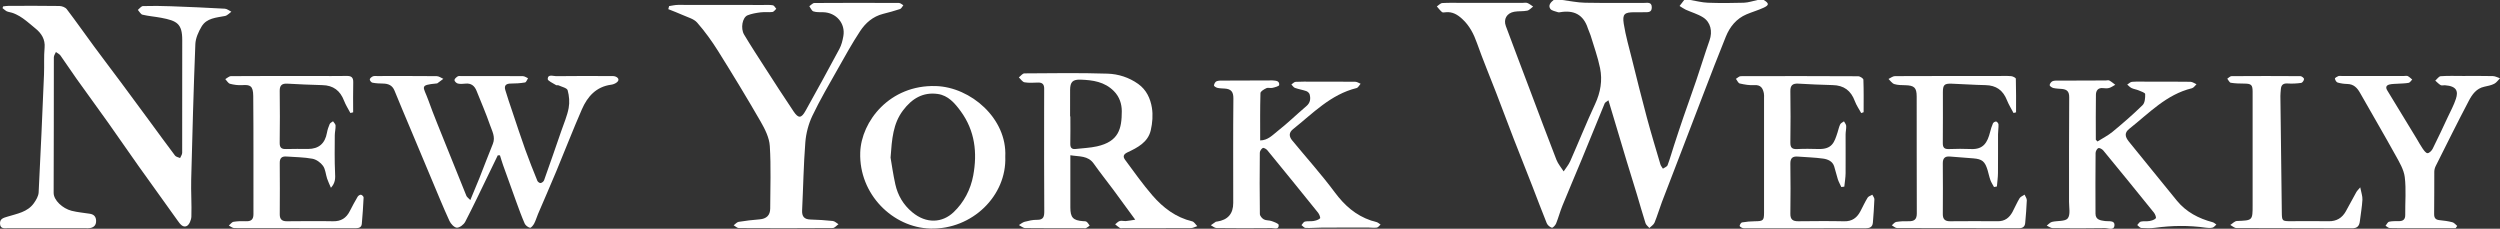
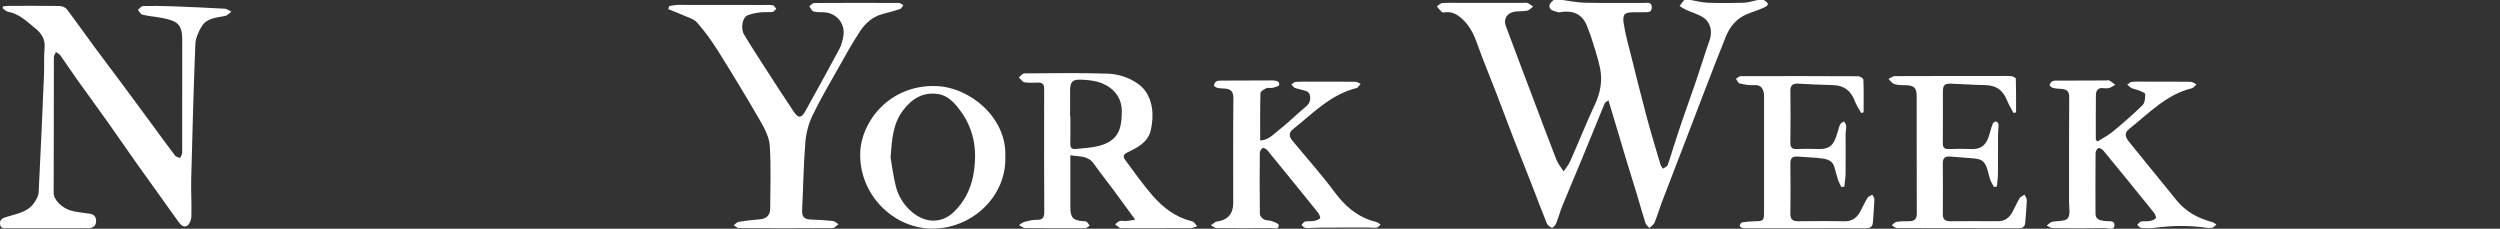
<svg xmlns="http://www.w3.org/2000/svg" width="306" height="28" viewBox="0 0 306 28" fill="none">
  <rect x="0" y="0" width="306" height="28" fill="#333333" stroke="none" />
  <path d="M215.887 0C216.542 0.404 216.56 0.62 215.879 0.939C215.201 1.254 214.472 1.46 213.782 1.751C212.527 2.281 211.733 3.277 211.24 4.49C210.3 6.797 209.414 9.127 208.517 11.452C207.556 13.94 206.608 16.435 205.652 18.924C204.91 20.856 204.155 22.785 203.422 24.72C203.105 25.558 202.856 26.424 202.514 27.251C202.408 27.512 202.1 27.689 201.884 27.905C201.721 27.71 201.48 27.539 201.409 27.315C201.036 26.153 200.713 24.973 200.359 23.805C199.95 22.449 199.523 21.097 199.11 19.741C198.727 18.476 198.352 17.209 197.973 15.944C197.616 14.755 197.26 13.567 196.872 12.273C196.651 12.452 196.465 12.526 196.412 12.656C195.466 14.94 194.543 17.235 193.6 19.52C192.82 21.411 192.009 23.29 191.238 25.184C190.947 25.897 190.754 26.649 190.464 27.363C190.376 27.58 190.059 27.908 189.945 27.873C189.698 27.797 189.418 27.556 189.319 27.315C188.707 25.814 188.146 24.292 187.557 22.782C186.804 20.853 186.031 18.933 185.283 17.003C184.556 15.126 183.857 13.238 183.132 11.361C182.353 9.336 181.51 7.334 180.787 5.29C180.385 4.154 179.873 3.142 178.971 2.314C178.383 1.775 177.771 1.416 176.95 1.499C176.8 1.515 176.594 1.557 176.504 1.481C176.266 1.281 176.078 1.022 175.869 0.788C176.091 0.643 176.306 0.389 176.536 0.373C177.371 0.323 178.208 0.352 179.046 0.352C181.481 0.352 183.917 0.352 186.352 0.352C186.555 0.352 186.78 0.299 186.955 0.367C187.206 0.465 187.421 0.654 187.653 0.803C187.414 0.977 187.196 1.251 186.932 1.304C186.419 1.409 185.872 1.345 185.353 1.435C184.438 1.595 183.997 2.337 184.316 3.192C185.297 5.833 186.3 8.464 187.296 11.1C188.361 13.919 189.41 16.744 190.505 19.552C190.705 20.066 191.092 20.506 191.392 20.98C191.663 20.564 191.998 20.175 192.197 19.726C193.225 17.401 194.17 15.039 195.242 12.733C195.906 11.306 196.153 9.842 195.848 8.341C195.571 6.979 195.087 5.657 194.685 4.321C194.599 4.036 194.45 3.771 194.36 3.486C193.821 1.787 192.641 1.198 190.933 1.499C190.86 1.513 190.773 1.522 190.706 1.498C190.379 1.373 189.924 1.324 189.759 1.082C189.47 0.658 189.802 0.285 190.161 0.003C190.516 0 190.871 0 191.226 0C192.15 0.117 193.073 0.315 194.001 0.334C196.409 0.381 198.818 0.343 201.226 0.357C201.623 0.358 202.175 0.209 202.179 0.893C202.185 1.601 201.628 1.48 201.189 1.496C200.81 1.51 200.429 1.499 200.049 1.499C198.841 1.499 198.558 1.711 198.749 2.921C198.983 4.39 199.4 5.831 199.761 7.277C200.352 9.648 200.938 12.022 201.573 14.382C202.091 16.307 202.671 18.214 203.236 20.127C203.291 20.312 203.437 20.472 203.541 20.645C203.737 20.506 204.041 20.407 204.111 20.221C204.409 19.432 204.633 18.615 204.895 17.812C205.273 16.654 205.652 15.496 206.048 14.346C206.566 12.84 207.111 11.344 207.623 9.837C208.176 8.207 208.678 6.561 209.249 4.937C209.629 3.86 209.394 2.715 208.445 2.119C207.802 1.716 207.038 1.505 206.337 1.187C206.071 1.065 205.832 0.885 205.579 0.731C205.768 0.488 205.955 0.244 206.144 0C206.398 0 206.651 0 206.905 0C207.62 0.117 208.332 0.308 209.05 0.334C210.513 0.387 211.98 0.381 213.444 0.334C214.007 0.315 214.565 0.116 215.125 0C215.38 0 215.632 0 215.887 0Z" fill="white" />
  <path d="M0.382 0.783C0.597 0.76 0.812 0.719 1.026 0.719C3.107 0.715 5.187 0.699 7.266 0.733C7.575 0.737 7.994 0.891 8.171 1.123C9.312 2.619 10.391 4.163 11.508 5.677C12.609 7.171 13.736 8.645 14.843 10.134C15.999 11.688 17.146 13.247 18.294 14.807C19.336 16.221 20.366 17.644 21.426 19.045C21.549 19.206 21.834 19.247 22.044 19.343C22.133 19.13 22.299 18.917 22.299 18.702C22.311 14.106 22.291 9.511 22.306 4.915C22.312 2.893 21.657 2.545 19.741 2.18C18.977 2.034 18.194 1.978 17.44 1.799C17.218 1.746 17.062 1.416 16.875 1.213C17.082 1.05 17.285 0.751 17.495 0.744C18.634 0.709 19.776 0.724 20.917 0.765C23.119 0.844 25.322 0.942 27.523 1.065C27.794 1.08 28.054 1.307 28.319 1.435C28.062 1.615 27.826 1.899 27.544 1.955C26.476 2.167 25.302 2.199 24.677 3.245C24.292 3.893 23.94 4.67 23.911 5.402C23.692 10.922 23.543 16.447 23.403 21.97C23.365 23.483 23.474 24.999 23.425 26.511C23.412 26.919 23.164 27.523 22.851 27.669C22.376 27.891 22.024 27.401 21.732 26.988C20.148 24.756 18.535 22.543 16.948 20.311C15.698 18.552 14.482 16.77 13.233 15.011C11.956 13.212 10.647 11.435 9.366 9.637C8.696 8.697 8.067 7.728 7.397 6.79C7.268 6.61 7.03 6.506 6.843 6.368C6.756 6.581 6.593 6.793 6.591 7.006C6.578 12.537 6.596 18.068 6.566 23.599C6.561 24.509 7.661 25.52 8.766 25.801C9.493 25.984 10.251 26.046 10.996 26.163C11.491 26.241 11.753 26.514 11.764 27.029C11.774 27.548 11.509 27.826 11.025 27.917C10.853 27.949 10.672 27.935 10.493 27.935C7.322 27.935 4.152 27.939 0.981 27.932C0.569 27.932 0.048 28.057 0.003 27.401C-0.041 26.758 0.448 26.662 0.926 26.514C2.091 26.153 3.367 25.962 4.142 24.876C4.42 24.486 4.707 24.003 4.73 23.55C4.98 18.737 5.184 13.922 5.387 9.107C5.432 8.022 5.358 6.93 5.458 5.853C5.556 4.809 5.056 4.065 4.348 3.492C3.326 2.666 2.374 1.687 0.976 1.437C0.735 1.394 0.531 1.149 0.31 0.998C0.333 0.928 0.358 0.859 0.38 0.789L0.382 0.783Z" fill="white" />
  <path d="M81.895 0.745C82.259 0.695 82.623 0.6 82.988 0.599C86.456 0.593 89.926 0.603 93.394 0.609C93.797 0.609 94.209 0.579 94.601 0.646C94.76 0.673 94.88 0.926 95.017 1.077C94.862 1.213 94.717 1.446 94.548 1.467C94.073 1.525 93.581 1.451 93.106 1.51C92.565 1.579 92.009 1.671 91.507 1.871C90.868 2.126 90.617 3.465 91.082 4.24C91.89 5.593 92.754 6.916 93.608 8.242C94.778 10.053 95.94 11.871 97.148 13.657C97.731 14.521 98.085 14.486 98.599 13.559C99.999 11.044 101.388 8.522 102.745 5.982C102.999 5.505 103.137 4.946 103.229 4.408C103.496 2.858 102.354 1.539 100.762 1.496C100.359 1.486 99.93 1.518 99.56 1.394C99.347 1.323 99.225 0.981 99.062 0.76C99.269 0.623 99.475 0.369 99.682 0.367C103.132 0.343 106.583 0.346 110.033 0.363C110.213 0.363 110.391 0.544 110.569 0.641C110.435 0.801 110.331 1.051 110.162 1.108C109.477 1.338 108.773 1.521 108.073 1.702C106.851 2.016 105.943 2.805 105.289 3.797C104.297 5.299 103.423 6.883 102.538 8.452C101.472 10.343 100.366 12.219 99.434 14.175C98.959 15.171 98.66 16.316 98.573 17.417C98.356 20.181 98.316 22.959 98.179 25.731C98.141 26.497 98.435 26.849 99.21 26.87C100.118 26.896 101.027 26.95 101.929 27.047C102.174 27.073 102.396 27.306 102.629 27.445C102.395 27.608 102.162 27.91 101.927 27.911C98.097 27.94 94.266 27.939 90.436 27.917C90.224 27.917 90.014 27.695 89.802 27.576C90.003 27.43 90.189 27.19 90.409 27.154C91.258 27.015 92.116 26.918 92.975 26.849C93.814 26.782 94.271 26.355 94.274 25.52C94.28 22.97 94.384 20.411 94.224 17.871C94.16 16.854 93.633 15.804 93.106 14.888C91.43 11.979 89.685 9.11 87.905 6.264C87.137 5.039 86.283 3.852 85.331 2.766C84.926 2.302 84.181 2.119 83.576 1.844C82.994 1.58 82.393 1.361 81.8 1.121C81.834 0.996 81.866 0.87 81.899 0.745H81.895Z" fill="white" />
-   <path d="M60.927 19.013C60.562 19.767 60.198 20.523 59.831 21.275C58.877 23.236 57.948 25.211 56.943 27.146C56.765 27.491 56.259 27.878 55.918 27.867C55.601 27.856 55.176 27.398 55.012 27.04C54.243 25.357 53.545 23.645 52.828 21.94C51.956 19.87 51.09 17.801 50.223 15.731C49.576 14.187 48.918 12.65 48.291 11.099C48.02 10.43 47.518 10.233 46.854 10.227C46.429 10.224 45.997 10.201 45.581 10.12C45.444 10.095 45.251 9.852 45.26 9.721C45.269 9.586 45.474 9.421 45.63 9.349C45.781 9.281 45.977 9.307 46.154 9.307C48.588 9.305 51.021 9.295 53.455 9.32C53.726 9.323 53.994 9.535 54.264 9.651C54.016 9.837 53.767 10.023 53.518 10.206C53.501 10.218 53.469 10.212 53.443 10.215C51.254 10.418 51.832 10.596 52.416 12.232C53.096 14.134 53.882 15.997 54.629 17.875C55.441 19.91 56.259 21.944 57.088 23.972C57.147 24.119 57.313 24.222 57.566 24.49C57.968 23.521 58.333 22.666 58.678 21.804C59.23 20.411 59.753 19.008 60.321 17.622C60.671 16.768 60.228 16.035 59.977 15.306C59.491 13.892 58.888 12.519 58.335 11.129C58.084 10.498 57.66 10.154 56.94 10.238C56.64 10.273 56.32 10.294 56.034 10.224C55.863 10.183 55.626 9.95 55.626 9.803C55.626 9.648 55.851 9.462 56.018 9.352C56.13 9.279 56.314 9.31 56.465 9.31C58.975 9.308 61.485 9.302 63.995 9.32C64.208 9.322 64.419 9.487 64.631 9.575C64.511 9.756 64.412 10.069 64.264 10.093C63.694 10.191 63.11 10.226 62.531 10.227C61.969 10.227 61.681 10.445 61.844 11.004C62.101 11.886 62.408 12.756 62.7 13.63C63.225 15.19 63.734 16.756 64.29 18.307C64.751 19.596 65.263 20.867 65.776 22.136C65.83 22.266 66.057 22.427 66.174 22.406C66.334 22.377 66.541 22.217 66.594 22.065C67.315 20.047 68.015 18.022 68.714 15.996C69.031 15.077 69.429 14.17 69.604 13.224C69.735 12.522 69.672 11.736 69.479 11.047C69.4 10.763 68.756 10.631 68.363 10.445C68.277 10.405 68.139 10.465 68.066 10.418C67.695 10.177 67.03 9.902 67.039 9.663C67.064 9.04 67.706 9.327 68.078 9.322C70.257 9.291 72.438 9.305 74.619 9.31C74.871 9.31 75.151 9.284 75.367 9.38C75.749 9.551 75.832 9.851 75.446 10.12C75.265 10.247 75.034 10.338 74.814 10.367C72.971 10.608 71.908 11.818 71.227 13.372C70.129 15.883 69.142 18.441 68.088 20.972C67.361 22.72 66.597 24.452 65.854 26.194C65.69 26.581 65.577 26.992 65.382 27.363C65.269 27.577 65 27.908 64.875 27.879C64.624 27.818 64.322 27.593 64.218 27.356C63.828 26.465 63.501 25.546 63.167 24.632C62.63 23.16 62.101 21.685 61.576 20.209C61.436 19.816 61.322 19.413 61.195 19.014C61.104 19.014 61.013 19.014 60.921 19.014L60.927 19.013Z" fill="white" />
  <path d="M138.954 26.893C137.99 25.575 137.141 24.402 136.278 23.238C135.484 22.167 134.647 21.128 133.88 20.037C133.168 19.02 132.114 19.189 131.011 19.002C131.011 19.706 131.011 20.28 131.011 20.855C131.011 22.369 131.008 23.884 131.011 25.4C131.014 26.627 131.345 26.979 132.56 27.07C132.711 27.081 132.895 27.065 133 27.145C133.156 27.262 133.256 27.454 133.379 27.614C133.232 27.719 133.093 27.839 132.933 27.922C132.852 27.963 132.734 27.932 132.633 27.932C130.25 27.932 127.864 27.945 125.482 27.916C125.225 27.913 124.971 27.676 124.715 27.548C124.946 27.41 125.164 27.212 125.415 27.146C125.904 27.021 126.415 26.896 126.913 26.907C127.73 26.925 127.823 26.517 127.819 25.833C127.79 21.745 127.802 17.655 127.801 13.566C127.801 12.657 127.797 11.748 127.807 10.84C127.811 10.338 127.592 10.093 127.074 10.105C126.517 10.117 125.947 10.169 125.405 10.075C125.144 10.029 124.937 9.683 124.706 9.473C124.931 9.302 125.157 8.984 125.383 8.982C128.78 8.958 132.179 8.906 135.573 9.016C136.887 9.058 138.189 9.473 139.312 10.271C140.323 10.992 140.81 12.059 140.993 13.188C141.138 14.081 141.059 15.059 140.853 15.947C140.513 17.414 139.232 18.074 137.999 18.65C137.425 18.918 137.472 19.237 137.719 19.572C138.806 21.047 139.871 22.549 141.068 23.933C142.365 25.43 143.922 26.613 145.925 27.093C146.165 27.151 146.342 27.477 146.549 27.678C146.286 27.762 146.022 27.917 145.759 27.919C142.994 27.937 140.23 27.929 137.466 27.929C137.339 27.929 137.185 27.972 137.091 27.916C136.876 27.789 136.692 27.612 136.496 27.457C136.683 27.315 136.852 27.108 137.064 27.049C137.295 26.983 137.566 27.076 137.818 27.056C138.151 27.03 138.482 26.962 138.955 26.89L138.954 26.893ZM130.981 14.251C130.991 14.251 131.002 14.251 131.013 14.251C131.013 15.362 131.029 16.473 131.005 17.583C130.994 18.074 131.171 18.292 131.664 18.234C132.533 18.132 133.416 18.105 134.264 17.916C136.954 17.317 137.304 15.737 137.307 13.614C137.307 12.732 137.035 11.857 136.343 11.156C135.204 10.002 133.76 9.8 132.263 9.749C131.294 9.715 130.988 10.041 130.981 10.996C130.973 12.081 130.979 13.166 130.979 14.251H130.981Z" fill="white" />
  <path d="M154.245 17.19C155.194 17.177 155.765 16.526 156.363 16.057C157.593 15.095 158.715 13.998 159.906 12.985C160.384 12.578 160.441 12.088 160.301 11.553C160.258 11.39 160.057 11.21 159.888 11.15C159.437 10.992 158.956 10.922 158.506 10.76C158.331 10.698 158.211 10.485 158.065 10.34C158.237 10.227 158.404 10.027 158.584 10.017C159.266 9.977 159.953 9.995 160.637 9.995C162.387 9.995 164.139 9.988 165.889 10.008C166.106 10.011 166.323 10.166 166.539 10.251C166.374 10.433 166.239 10.73 166.042 10.779C162.864 11.562 160.695 13.878 158.27 15.808C157.733 16.236 157.771 16.709 158.161 17.183C159.901 19.299 161.741 21.342 163.374 23.538C164.56 25.133 165.933 26.355 167.818 26.994C168.053 27.073 168.304 27.105 168.533 27.196C168.695 27.26 168.833 27.387 168.982 27.486C168.828 27.617 168.688 27.838 168.52 27.859C168.149 27.908 167.763 27.846 167.383 27.846C165.54 27.846 163.695 27.846 161.852 27.858C161.169 27.862 160.483 27.922 159.801 27.902C159.63 27.897 159.467 27.675 159.3 27.553C159.438 27.402 159.557 27.158 159.722 27.12C160.058 27.043 160.425 27.111 160.77 27.052C161.054 27.003 161.373 26.912 161.572 26.727C161.647 26.657 161.487 26.227 161.336 26.04C159.274 23.476 157.198 20.92 155.11 18.376C154.987 18.226 154.661 18.054 154.562 18.114C154.384 18.22 154.202 18.493 154.201 18.699C154.176 21.199 154.173 23.7 154.208 26.198C154.211 26.427 154.473 26.733 154.697 26.854C154.968 27.001 155.34 26.95 155.642 27.058C155.963 27.174 156.504 27.361 156.513 27.541C156.545 28.149 155.98 27.914 155.661 27.917C153.406 27.94 151.149 27.94 148.893 27.913C148.663 27.91 148.435 27.687 148.206 27.567C148.407 27.425 148.605 27.28 148.809 27.145C148.847 27.119 148.908 27.128 148.958 27.12C150.285 26.924 150.948 26.167 150.948 24.85C150.948 20.582 150.923 16.313 150.966 12.045C150.973 11.222 150.672 10.891 149.913 10.841C149.61 10.821 149.301 10.821 149.007 10.754C148.843 10.716 148.576 10.541 148.587 10.457C148.61 10.271 148.744 10.015 148.899 9.95C149.141 9.849 149.44 9.866 149.715 9.864C151.612 9.854 153.509 9.851 155.406 9.845C155.508 9.845 155.61 9.825 155.71 9.838C156.097 9.89 156.624 9.826 156.574 10.405C156.561 10.549 156.05 10.683 155.753 10.754C155.512 10.812 155.214 10.696 155.003 10.794C154.719 10.926 154.286 11.182 154.28 11.396C154.224 13.305 154.246 15.216 154.246 17.187L154.245 17.19Z" fill="white" />
  <path d="M256.733 17.314C257.353 16.924 258.021 16.591 258.58 16.13C259.843 15.086 261.087 14.013 262.254 12.866C262.542 12.583 262.583 11.969 262.569 11.511C262.565 11.351 262.062 11.185 261.77 11.062C261.492 10.945 261.179 10.91 260.908 10.78C260.706 10.684 260.55 10.498 260.373 10.352C260.568 10.233 260.757 10.027 260.959 10.014C261.59 9.968 262.227 9.995 262.86 9.995C264.61 9.995 266.362 9.983 268.11 10.011C268.358 10.015 268.605 10.209 268.852 10.315C268.666 10.483 268.504 10.75 268.291 10.802C265.157 11.56 263.035 13.864 260.644 15.75C260.023 16.241 260.062 16.704 260.601 17.364C262.559 19.759 264.493 22.174 266.454 24.565C267.594 25.953 269.112 26.745 270.83 27.2C270.996 27.244 271.135 27.387 271.285 27.484C271.129 27.616 270.988 27.82 270.81 27.862C270.547 27.926 270.253 27.907 269.979 27.868C267.906 27.571 265.838 27.602 263.765 27.882C263.216 27.957 262.648 27.942 262.096 27.905C261.922 27.893 261.762 27.672 261.597 27.545C261.742 27.398 261.866 27.16 262.035 27.122C262.371 27.046 262.74 27.116 263.081 27.055C263.361 27.005 263.689 26.913 263.867 26.721C263.951 26.631 263.794 26.215 263.643 26.028C261.591 23.482 259.526 20.948 257.447 18.424C257.31 18.258 256.99 18.074 256.841 18.129C256.672 18.191 256.503 18.513 256.5 18.723C256.477 21.198 256.479 23.672 256.489 26.148C256.492 26.921 257.112 26.977 257.663 27.056C258.116 27.12 258.838 26.937 258.81 27.565C258.78 28.263 258.038 27.91 257.63 27.917C255.502 27.957 253.372 27.946 251.244 27.922C251.002 27.919 250.761 27.722 250.52 27.614C250.732 27.459 250.923 27.221 251.159 27.161C251.817 26.997 252.771 27.128 253.09 26.73C253.443 26.288 253.248 25.392 253.25 24.695C253.257 20.434 253.233 16.176 253.271 11.915C253.277 11.216 253.014 10.951 252.392 10.888C252.04 10.853 251.679 10.855 251.338 10.774C251.157 10.731 250.886 10.55 250.881 10.422C250.875 10.259 251.064 10.012 251.229 9.939C251.445 9.845 251.722 9.87 251.972 9.869C253.894 9.858 255.816 9.855 257.737 9.849C257.889 9.849 258.07 9.793 258.187 9.857C258.446 9.998 258.67 10.2 258.909 10.378C258.66 10.512 258.423 10.692 258.157 10.768C257.922 10.835 257.651 10.812 257.402 10.785C256.785 10.719 256.549 11.109 256.541 11.595C256.511 13.431 256.529 15.269 256.529 17.107C256.596 17.177 256.664 17.248 256.731 17.318L256.733 17.314Z" fill="white" />
  <path d="M123.046 19.167C123.241 23.946 119.008 28.108 113.882 27.977C109.297 27.859 105.124 23.793 105.292 18.665C105.416 14.854 108.901 10.358 114.556 10.533C118.81 10.664 123.279 14.506 123.046 19.167ZM109.005 19.29C109.146 20.102 109.315 21.344 109.588 22.563C109.89 23.911 110.564 25.062 111.647 25.967C113.399 27.433 115.353 27.267 116.714 25.979C117.988 24.775 118.805 23.192 119.122 21.486C119.64 18.699 119.336 16.003 117.59 13.613C116.864 12.619 116.049 11.681 114.782 11.502C112.968 11.248 111.617 12.069 110.525 13.52C109.314 15.129 109.171 16.979 109.005 19.288V19.29Z" fill="white" />
  <path d="M227.809 13.834C227.546 13.349 227.22 12.887 227.031 12.376C226.559 11.094 225.695 10.439 224.308 10.415C222.902 10.39 221.496 10.306 220.092 10.236C219.429 10.203 219.128 10.442 219.14 11.153C219.172 13.248 219.172 15.345 219.14 17.44C219.131 18.079 219.355 18.277 219.976 18.245C220.837 18.201 221.7 18.213 222.562 18.239C224.242 18.287 224.518 17.448 224.915 16.214C225.022 15.882 225.089 15.531 225.241 15.22C225.319 15.06 225.544 14.972 225.703 14.851C225.799 15.036 225.963 15.216 225.974 15.405C225.995 15.754 225.902 16.107 225.901 16.459C225.895 18.041 225.917 19.624 225.901 21.205C225.895 21.751 225.799 22.296 225.744 22.842C225.622 22.858 225.5 22.877 225.378 22.893C225.234 22.577 225.058 22.27 224.95 21.943C224.778 21.422 224.673 20.878 224.501 20.357C224.294 19.723 223.715 19.493 223.155 19.413C222.131 19.269 221.089 19.247 220.055 19.165C219.423 19.115 219.131 19.342 219.14 20.024C219.169 22.069 219.17 24.116 219.14 26.16C219.129 26.873 219.451 27.085 220.102 27.081C221.979 27.064 223.857 27.043 225.732 27.085C226.705 27.108 227.297 26.648 227.716 25.854C228.008 25.299 228.269 24.727 228.596 24.195C228.703 24.021 228.974 23.949 229.169 23.831C229.259 24.018 229.433 24.21 229.425 24.394C229.39 25.347 229.317 26.296 229.241 27.247C229.193 27.832 228.807 27.949 228.283 27.943C226.356 27.925 224.428 27.937 222.5 27.937C219.633 27.937 216.769 27.937 213.902 27.937C213.7 27.937 213.488 27.966 213.298 27.916C213.153 27.878 212.917 27.712 212.93 27.643C212.962 27.483 213.101 27.244 213.229 27.222C213.747 27.136 214.275 27.085 214.801 27.082C215.812 27.075 215.919 26.994 215.919 26.029C215.919 21.358 215.919 16.688 215.919 12.016C215.919 11.815 215.938 11.606 215.897 11.411C215.769 10.798 215.523 10.369 214.743 10.421C214.149 10.46 213.532 10.352 212.946 10.219C212.757 10.177 212.632 9.848 212.478 9.65C212.675 9.535 212.87 9.323 213.066 9.323C217.857 9.307 222.649 9.307 227.44 9.333C227.664 9.333 228.072 9.598 228.079 9.752C228.13 11.077 228.107 12.408 228.107 13.735C228.007 13.77 227.906 13.806 227.806 13.841L227.809 13.834Z" fill="white" />
-   <path d="M42.888 13.832C42.628 13.337 42.316 12.861 42.118 12.344C41.644 11.103 40.808 10.443 39.445 10.419C38.013 10.393 36.581 10.306 35.151 10.238C34.522 10.207 34.23 10.442 34.237 11.114C34.263 13.235 34.267 15.357 34.234 17.477C34.225 18.092 34.46 18.263 35.036 18.242C35.922 18.208 36.812 18.234 37.699 18.233C39.02 18.231 39.784 17.562 40.019 16.249C40.084 15.883 40.205 15.522 40.354 15.182C40.418 15.039 40.622 14.955 40.762 14.845C40.872 15.016 41.068 15.184 41.074 15.359C41.09 15.758 40.98 16.162 40.977 16.564C40.969 18.095 40.94 19.63 41.012 21.158C41.042 21.787 41.078 22.353 40.506 22.985C40.324 22.552 40.156 22.212 40.037 21.857C39.864 21.336 39.839 20.722 39.536 20.299C39.248 19.896 38.718 19.517 38.239 19.429C37.2 19.237 36.126 19.235 35.066 19.157C34.499 19.116 34.234 19.345 34.241 19.945C34.26 22.042 34.257 24.137 34.242 26.233C34.237 26.857 34.533 27.087 35.122 27.082C36.999 27.072 38.877 27.043 40.753 27.082C41.739 27.104 42.38 26.697 42.809 25.851C43.114 25.249 43.435 24.655 43.778 24.074C43.851 23.951 44.058 23.818 44.183 23.835C44.308 23.852 44.51 24.056 44.506 24.169C44.456 25.245 44.381 26.32 44.286 27.395C44.247 27.839 43.918 27.935 43.517 27.935C38.571 27.931 33.625 27.935 28.678 27.919C28.455 27.919 28.232 27.718 28.008 27.609C28.199 27.449 28.371 27.186 28.581 27.149C29.073 27.065 29.586 27.059 30.087 27.079C30.716 27.105 31.024 26.889 31.022 26.218C31.01 21.394 31.042 16.572 30.997 11.748C30.984 10.475 30.602 10.361 29.655 10.419C29.157 10.45 28.636 10.384 28.153 10.255C27.926 10.194 27.768 9.881 27.577 9.683C27.809 9.557 28.04 9.32 28.273 9.319C31.697 9.295 35.119 9.301 38.543 9.301C39.836 9.301 41.131 9.32 42.422 9.295C42.999 9.282 43.251 9.467 43.236 10.072C43.205 11.297 43.227 12.523 43.227 13.748C43.114 13.776 42.999 13.803 42.887 13.831L42.888 13.832Z" fill="white" />
  <path d="M246.455 13.829C246.186 13.311 245.868 12.813 245.654 12.272C245.178 11.057 244.338 10.44 243.01 10.419C241.627 10.396 240.246 10.287 238.863 10.242C237.98 10.213 237.811 10.399 237.809 11.284C237.808 13.354 237.823 15.424 237.799 17.494C237.792 18.045 237.968 18.266 238.539 18.245C239.451 18.21 240.366 18.204 241.277 18.242C242.78 18.304 243.265 17.427 243.588 16.163C243.681 15.802 243.786 15.438 243.938 15.1C243.991 14.982 244.215 14.854 244.334 14.877C244.451 14.9 244.613 15.103 244.617 15.231C244.631 15.632 244.561 16.035 244.559 16.438C244.552 18.019 244.568 19.601 244.552 21.181C244.546 21.729 244.466 22.276 244.421 22.825C244.303 22.848 244.185 22.871 244.067 22.893C243.918 22.612 243.734 22.342 243.626 22.045C243.481 21.647 243.403 21.225 243.28 20.82C242.954 19.75 242.614 19.471 241.533 19.383C240.575 19.304 239.617 19.235 238.658 19.159C238.039 19.11 237.792 19.389 237.799 20.005C237.817 22.074 237.815 24.145 237.8 26.214C237.796 26.828 238.073 27.082 238.668 27.081C240.621 27.072 242.573 27.056 244.526 27.078C245.403 27.088 245.948 26.646 246.332 25.935C246.629 25.383 246.87 24.801 247.194 24.268C247.314 24.068 247.599 23.968 247.809 23.823C247.905 24.055 248.09 24.289 248.082 24.516C248.049 25.444 247.963 26.369 247.884 27.294C247.844 27.751 247.573 27.935 247.115 27.934C242.144 27.928 237.173 27.934 232.203 27.916C231.988 27.916 231.773 27.695 231.559 27.577C231.737 27.433 231.898 27.195 232.095 27.163C232.588 27.082 233.098 27.064 233.6 27.078C234.28 27.097 234.62 26.881 234.617 26.127C234.596 21.356 234.611 16.584 234.602 11.812C234.6 10.727 234.299 10.457 233.214 10.431C232.76 10.421 232.285 10.424 231.86 10.291C231.585 10.204 231.385 9.883 231.152 9.666C231.414 9.544 231.674 9.319 231.936 9.317C236.094 9.296 240.252 9.304 244.41 9.304C244.993 9.304 245.578 9.275 246.158 9.319C246.367 9.334 246.734 9.52 246.739 9.637C246.78 11.007 246.765 12.379 246.765 13.75C246.663 13.777 246.559 13.803 246.457 13.831L246.455 13.829Z" fill="white" />
-   <path d="M300.569 27.932C298.874 27.932 297.179 27.932 295.482 27.932C294.493 27.932 293.504 27.946 292.515 27.917C292.337 27.913 292.163 27.737 291.988 27.64C292.131 27.465 292.249 27.18 292.424 27.139C292.807 27.049 293.22 27.072 293.622 27.069C294.146 27.065 294.408 26.86 294.401 26.294C294.379 24.754 294.53 23.197 294.343 21.679C294.228 20.756 293.685 19.855 293.216 19.01C291.798 16.448 290.317 13.921 288.873 11.373C288.523 10.754 288.098 10.297 287.318 10.279C286.916 10.27 286.504 10.215 286.12 10.101C285.968 10.055 285.824 9.802 285.794 9.622C285.78 9.543 286.044 9.381 286.204 9.317C286.336 9.266 286.504 9.302 286.656 9.302C289.192 9.302 291.728 9.301 294.262 9.299C294.414 9.299 294.592 9.252 294.713 9.314C294.914 9.416 295.077 9.59 295.257 9.735C295.112 9.875 294.985 10.107 294.821 10.139C294.379 10.221 293.922 10.215 293.47 10.247C293.146 10.27 292.812 10.264 292.498 10.335C292.099 10.425 291.955 10.663 292.197 11.06C293.397 13.021 294.591 14.987 295.785 16.953C296.033 17.361 296.256 17.788 296.528 18.179C296.69 18.411 296.926 18.748 297.128 18.748C297.343 18.748 297.64 18.446 297.76 18.205C298.397 16.936 298.994 15.647 299.596 14.361C299.946 13.613 300.35 12.878 300.604 12.098C300.899 11.19 300.733 10.541 299.259 10.434C299.082 10.422 298.868 10.494 298.735 10.418C298.491 10.277 298.293 10.055 298.077 9.867C298.3 9.679 298.51 9.343 298.744 9.327C299.652 9.263 300.569 9.299 301.481 9.299C302.698 9.299 303.916 9.282 305.132 9.313C305.423 9.32 305.711 9.487 306 9.579C305.768 9.811 305.572 10.114 305.295 10.255C304.925 10.442 304.494 10.524 304.079 10.614C303.106 10.824 302.587 11.569 302.182 12.34C300.797 14.976 299.474 17.643 298.14 20.305C298.031 20.52 297.96 20.777 297.958 21.016C297.943 22.732 297.967 24.448 297.939 26.163C297.929 26.669 298.097 26.898 298.6 26.947C299.128 26.998 299.661 27.069 300.173 27.203C300.394 27.26 300.567 27.498 300.764 27.655C300.698 27.748 300.633 27.839 300.567 27.932H300.569Z" fill="white" />
-   <path d="M288.892 22.93C289.014 23.569 289.186 24.012 289.161 24.443C289.113 25.319 288.951 26.188 288.849 27.061C288.782 27.643 288.552 27.946 287.884 27.943C283.168 27.92 278.453 27.937 273.738 27.914C273.488 27.914 273.238 27.666 272.988 27.533C273.259 27.364 273.524 27.059 273.802 27.049C275.721 26.976 275.721 26.995 275.721 25.091C275.721 20.474 275.722 15.857 275.721 11.24C275.721 10.384 275.558 10.239 274.706 10.232C274.153 10.227 273.594 10.219 273.051 10.131C272.883 10.104 272.761 9.807 272.618 9.633C272.79 9.525 272.962 9.322 273.136 9.32C275.949 9.299 278.762 9.299 281.575 9.32C281.732 9.32 282.014 9.551 282.014 9.675C282.014 9.84 281.813 10.128 281.668 10.148C281.123 10.223 280.562 10.256 280.014 10.218C279.46 10.18 279.213 10.399 279.176 10.922C279.157 11.198 279.117 11.473 279.12 11.749C279.175 16.462 279.24 21.175 279.292 25.889C279.304 27.065 279.301 27.078 280.471 27.073C281.992 27.067 283.514 27.052 285.034 27.078C286 27.094 286.676 26.674 287.131 25.863C287.574 25.074 287.995 24.273 288.433 23.482C288.502 23.358 288.616 23.259 288.89 22.933L288.892 22.93Z" fill="white" />
</svg>